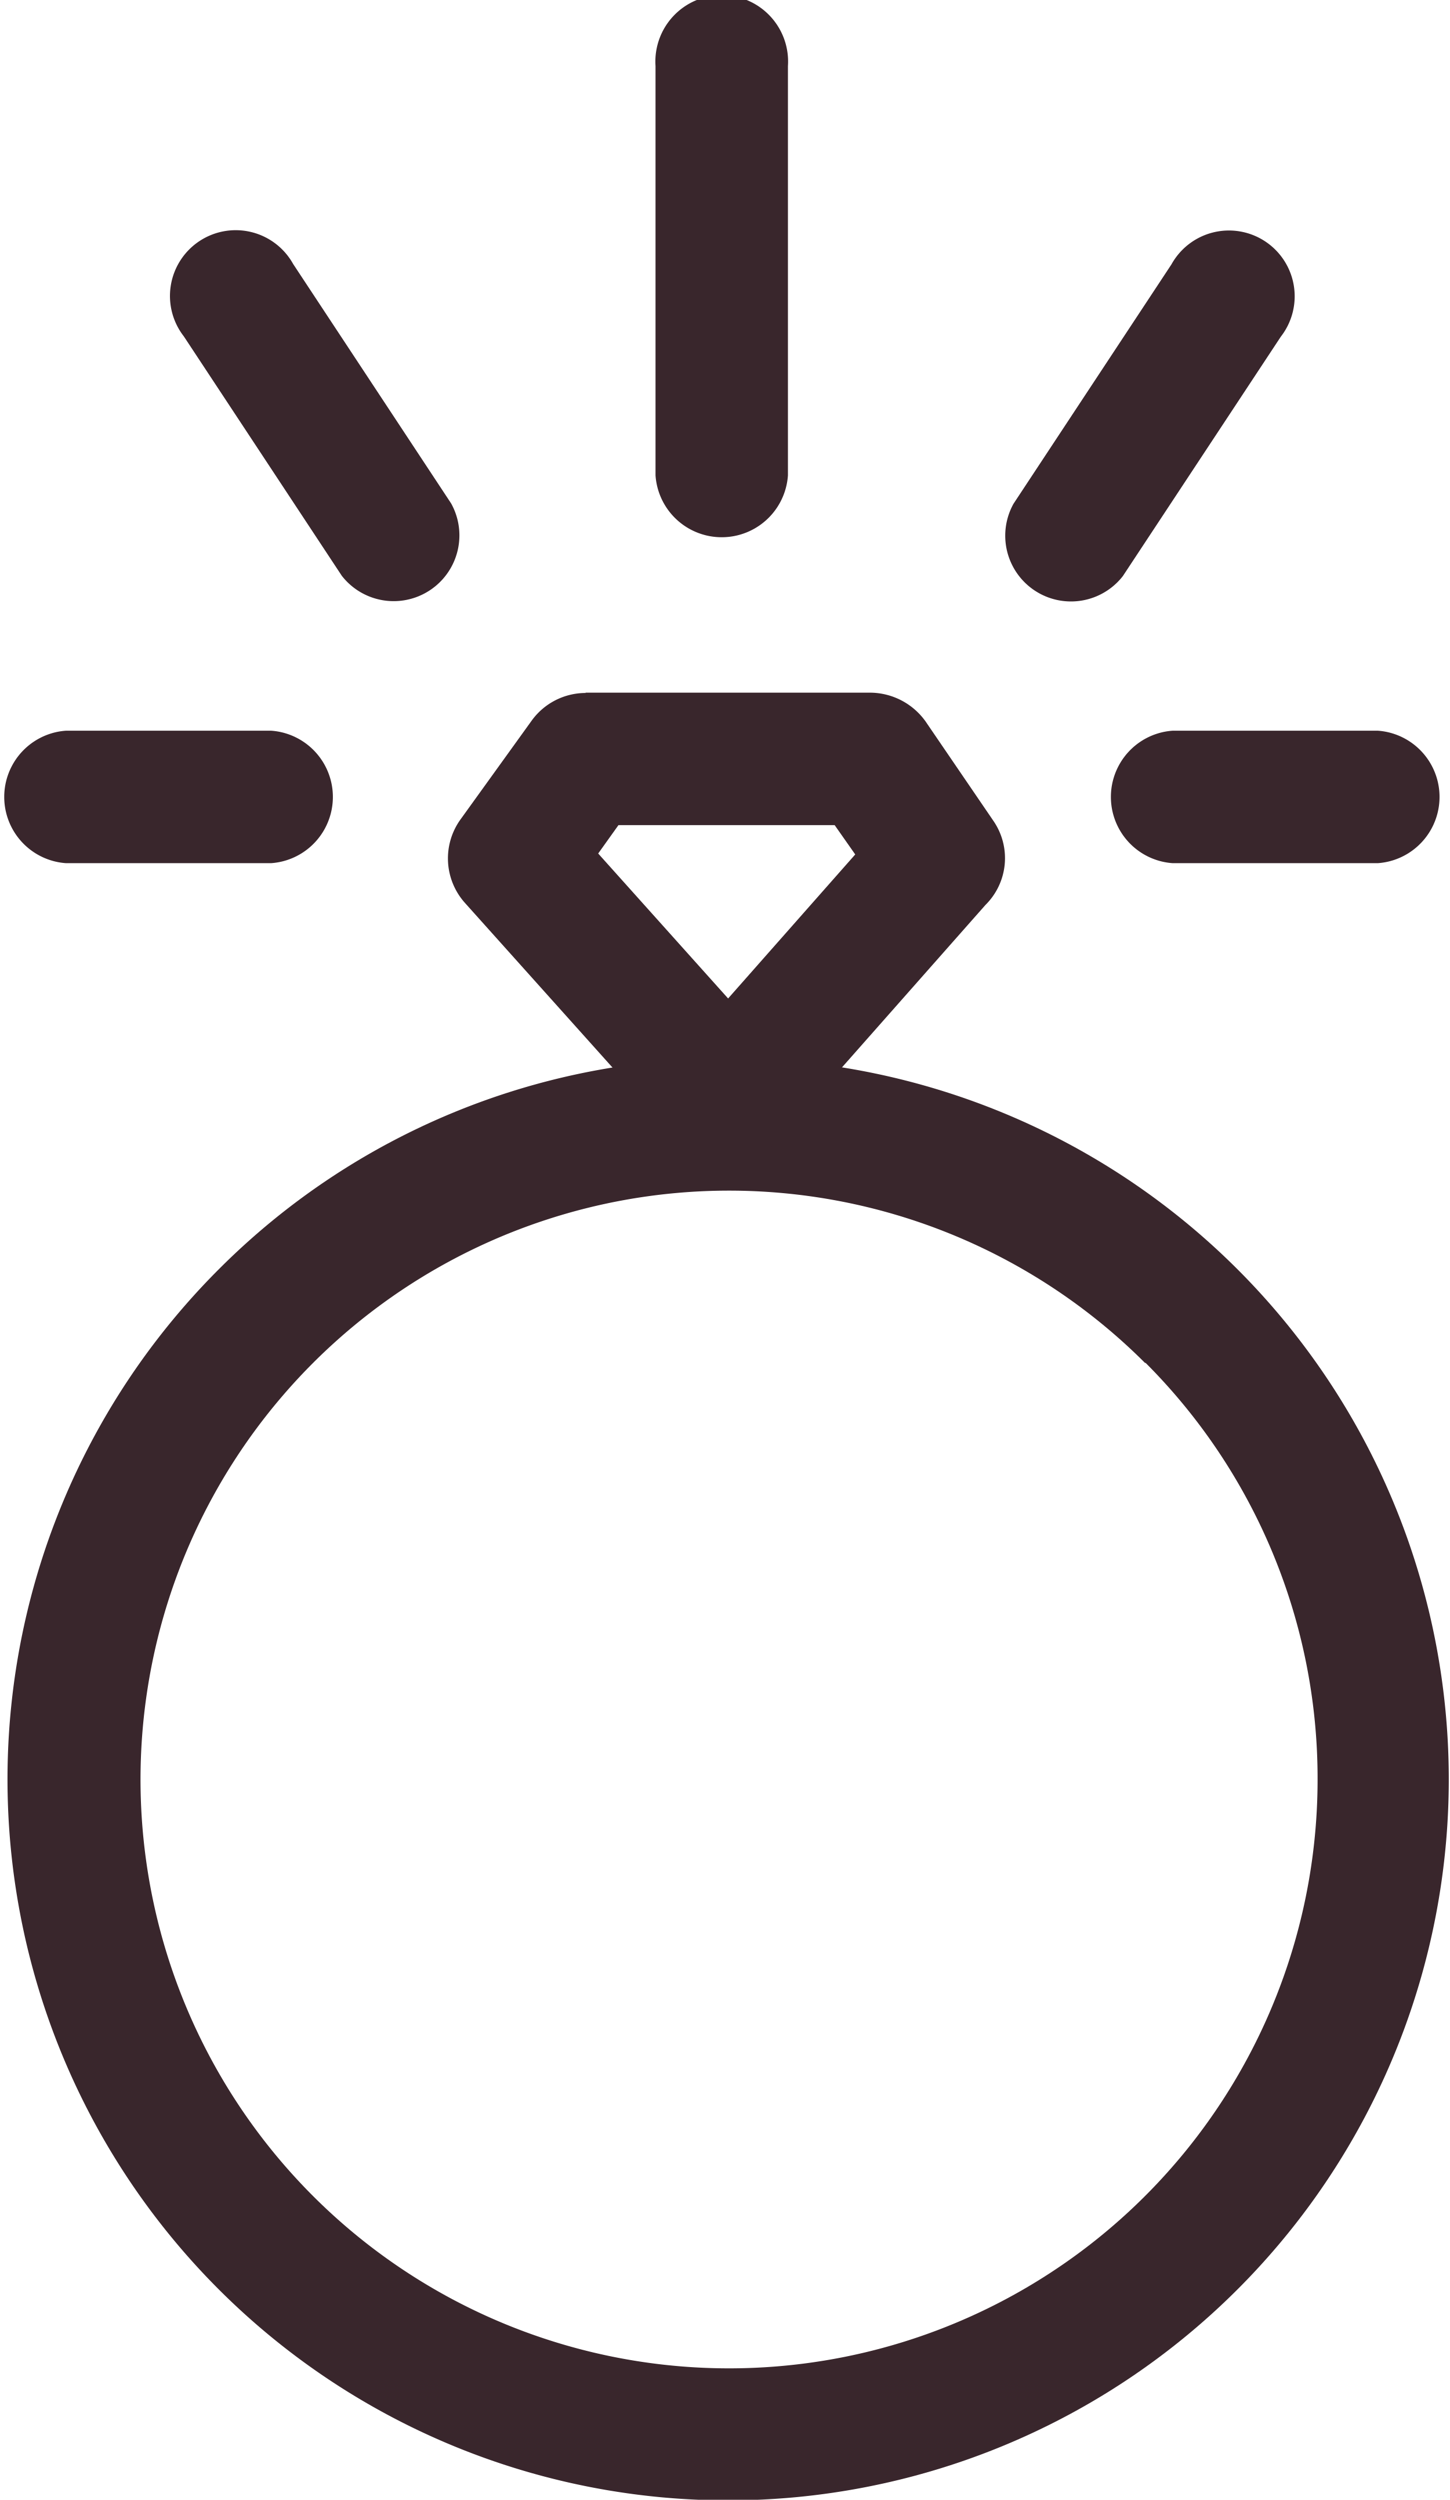
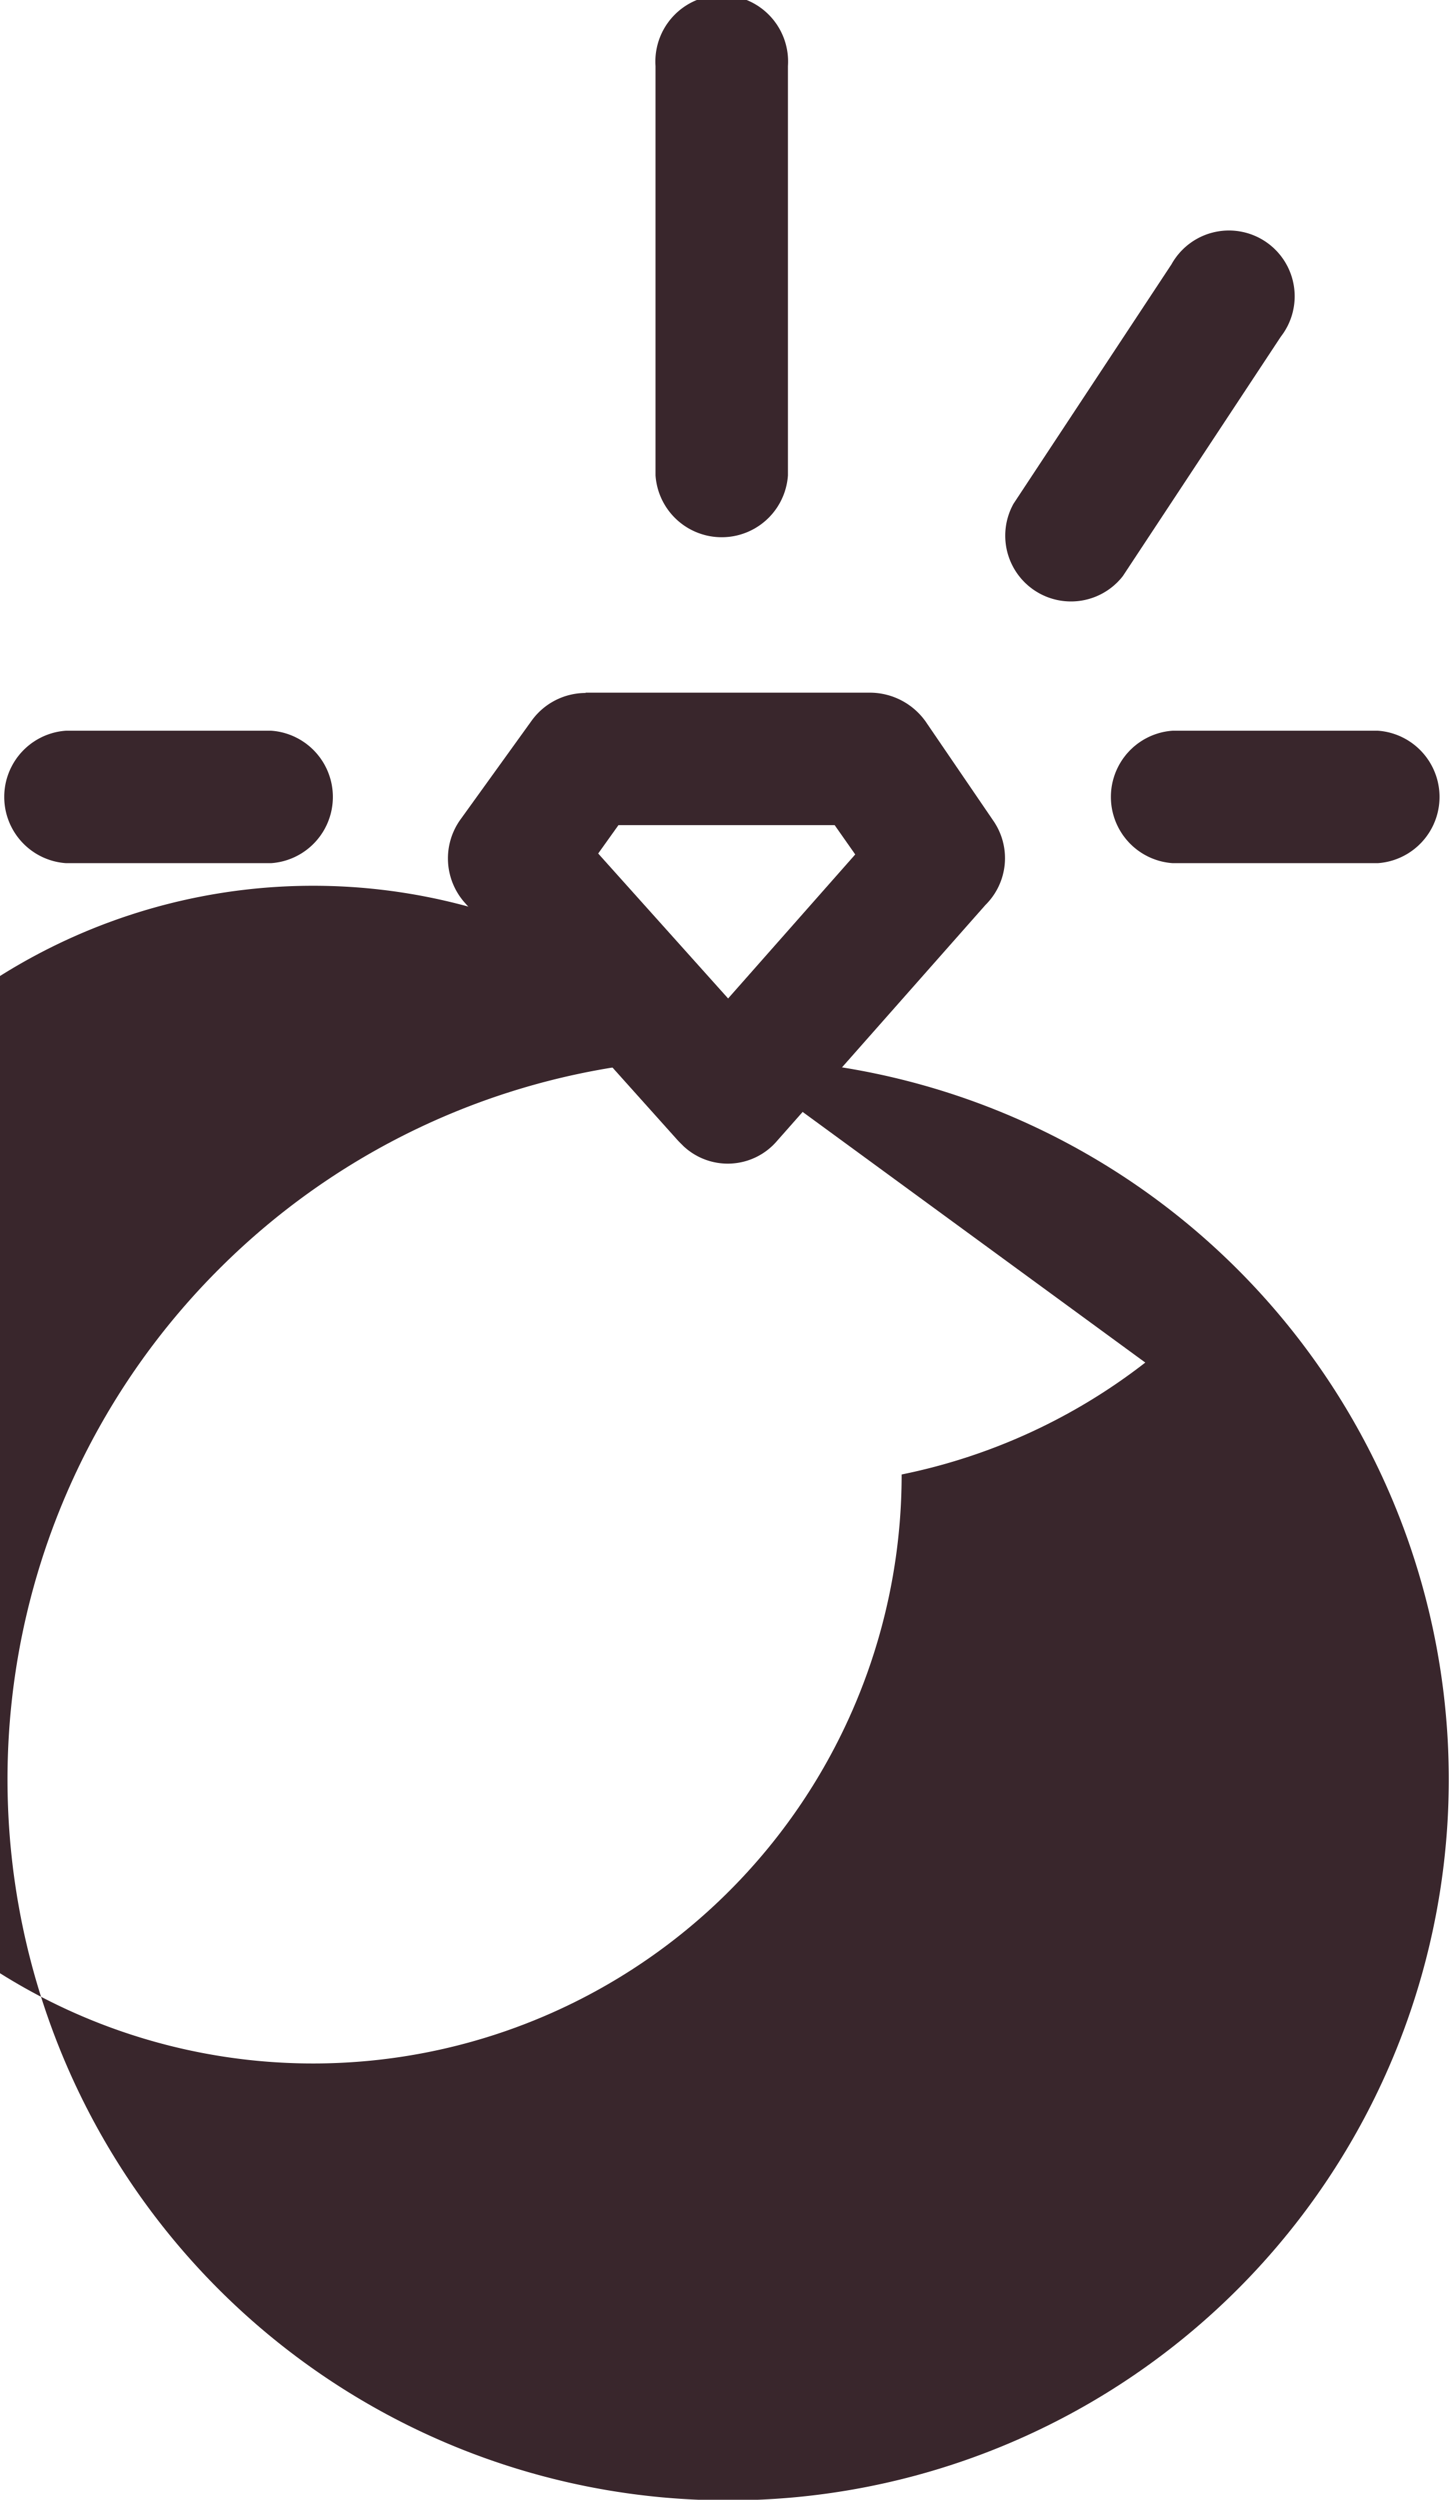
<svg xmlns="http://www.w3.org/2000/svg" id="Слой_1" data-name="Слой 1" viewBox="0 0 46.54 80.19">
  <defs>
    <style>.cls-1{fill:#39262c;}</style>
  </defs>
  <title>6-b</title>
  <g id="Слой_1-2" data-name="Слой_1">
-     <path class="cls-1" d="M241.37,226A23.13,23.13,0,1,1,225,232.75,23.05,23.05,0,0,1,241.37,226Zm13.35,9.78a18.89,18.89,0,1,0,5.53,13.35A18.85,18.85,0,0,0,254.72,235.76Z" transform="translate(-217.96 -192.05)" />
+     <path class="cls-1" d="M241.37,226A23.13,23.13,0,1,1,225,232.75,23.05,23.05,0,0,1,241.37,226Za18.89,18.89,0,1,0,5.53,13.35A18.85,18.85,0,0,0,254.72,235.76Z" transform="translate(-217.96 -192.05)" />
    <path class="cls-1" d="M236.75,214.27h9.13a2.2,2.2,0,0,1,1.84,1l2.13,3.12a2.11,2.11,0,0,1-.26,2.69l-6.69,7.57a2.08,2.08,0,0,1-3,.17l-0.17-.17h0L232.87,221a2.14,2.14,0,0,1-.11-2.69l2.27-3.15a2.14,2.14,0,0,1,1.73-.88h0Zm8,4.25h-6.94l-0.65.91,4.17,4.65,4.08-4.62Z" transform="translate(-217.96 -192.05)" />
    <path class="cls-1" d="M239,194.17a2.13,2.13,0,1,1,4.25,0V207.3a2.13,2.13,0,0,1-4.25,0V194.17Z" transform="translate(-217.96 -192.05)" />
    <path class="cls-1" d="M254,210.53a2.11,2.11,0,0,1-3.51-2.32l5.07-7.68a2.11,2.11,0,1,1,3.51,2.32Z" transform="translate(-217.96 -192.05)" />
-     <path class="cls-1" d="M232.44,208.2a2.11,2.11,0,0,1-3.51,2.32l-5.07-7.68a2.11,2.11,0,1,1,3.51-2.32Z" transform="translate(-217.96 -192.05)" />
    <path class="cls-1" d="M262.18,215.49a2.13,2.13,0,0,1,0,4.25H255.6a2.13,2.13,0,0,1,0-4.25h6.58Z" transform="translate(-217.96 -192.05)" />
    <path class="cls-1" d="M226.66,215.49a2.13,2.13,0,0,1,0,4.25h-6.58a2.13,2.13,0,0,1,0-4.25h6.58Z" transform="translate(-217.96 -192.05)" />
  </g>
</svg>